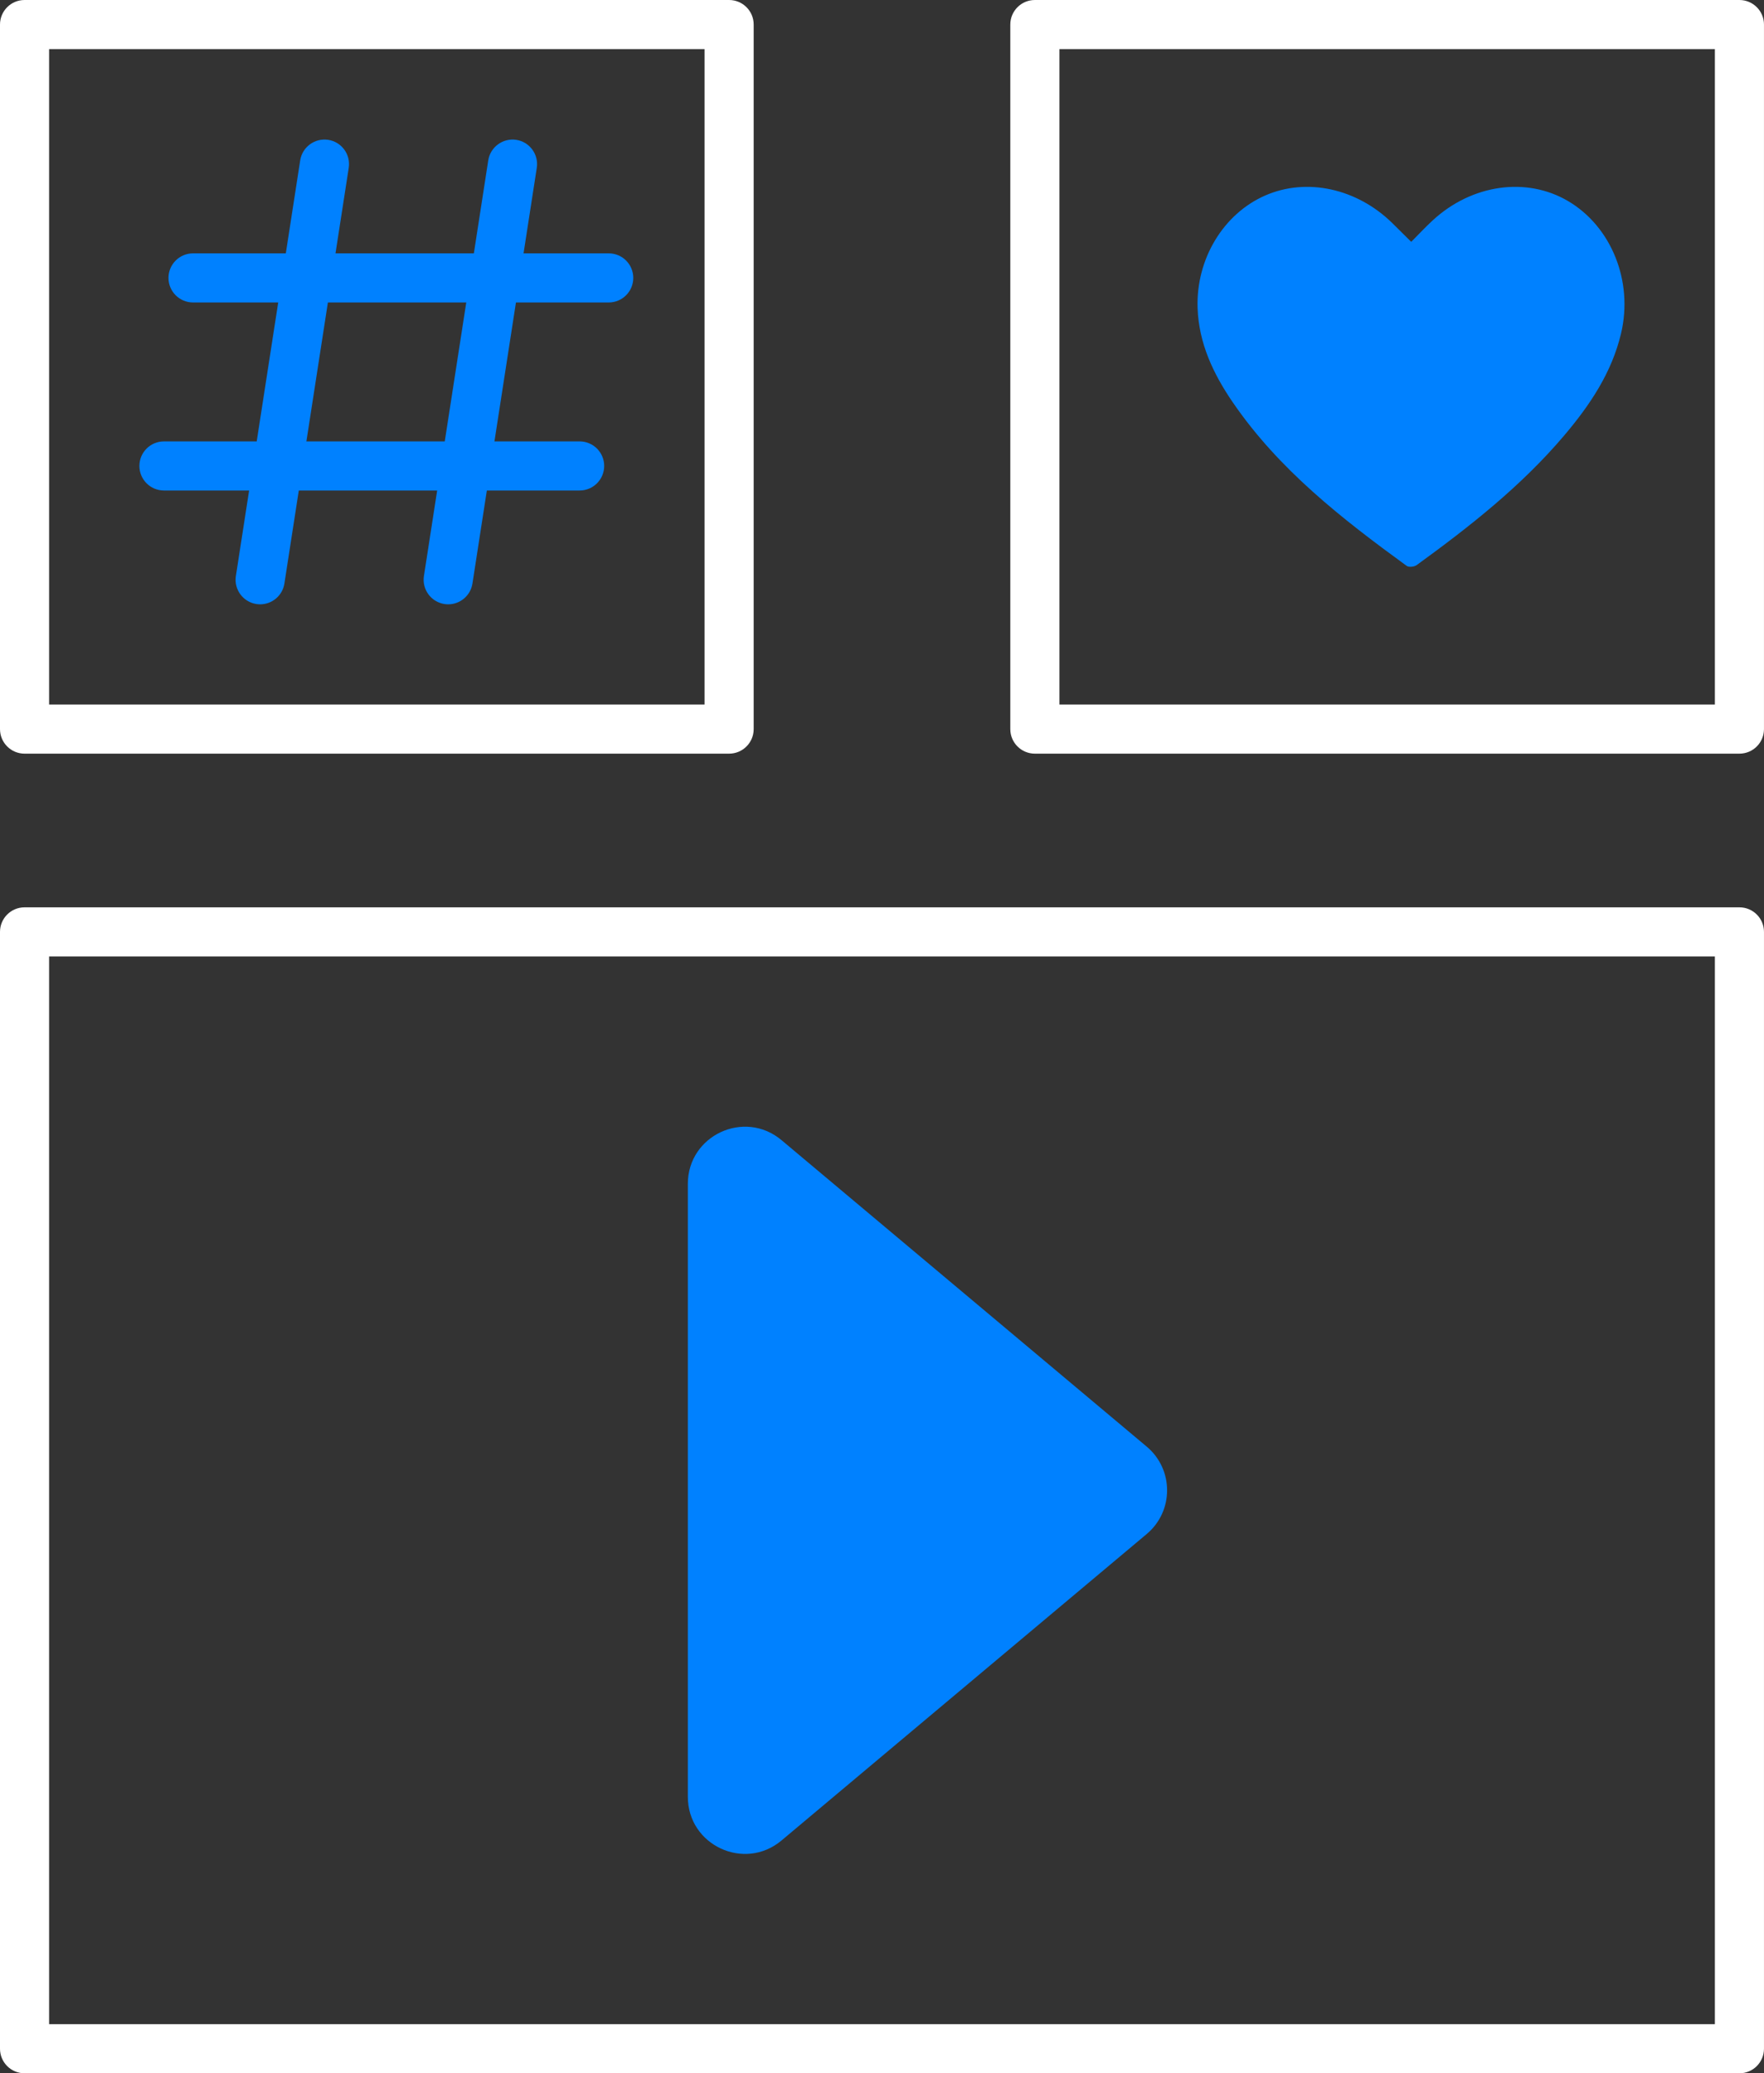
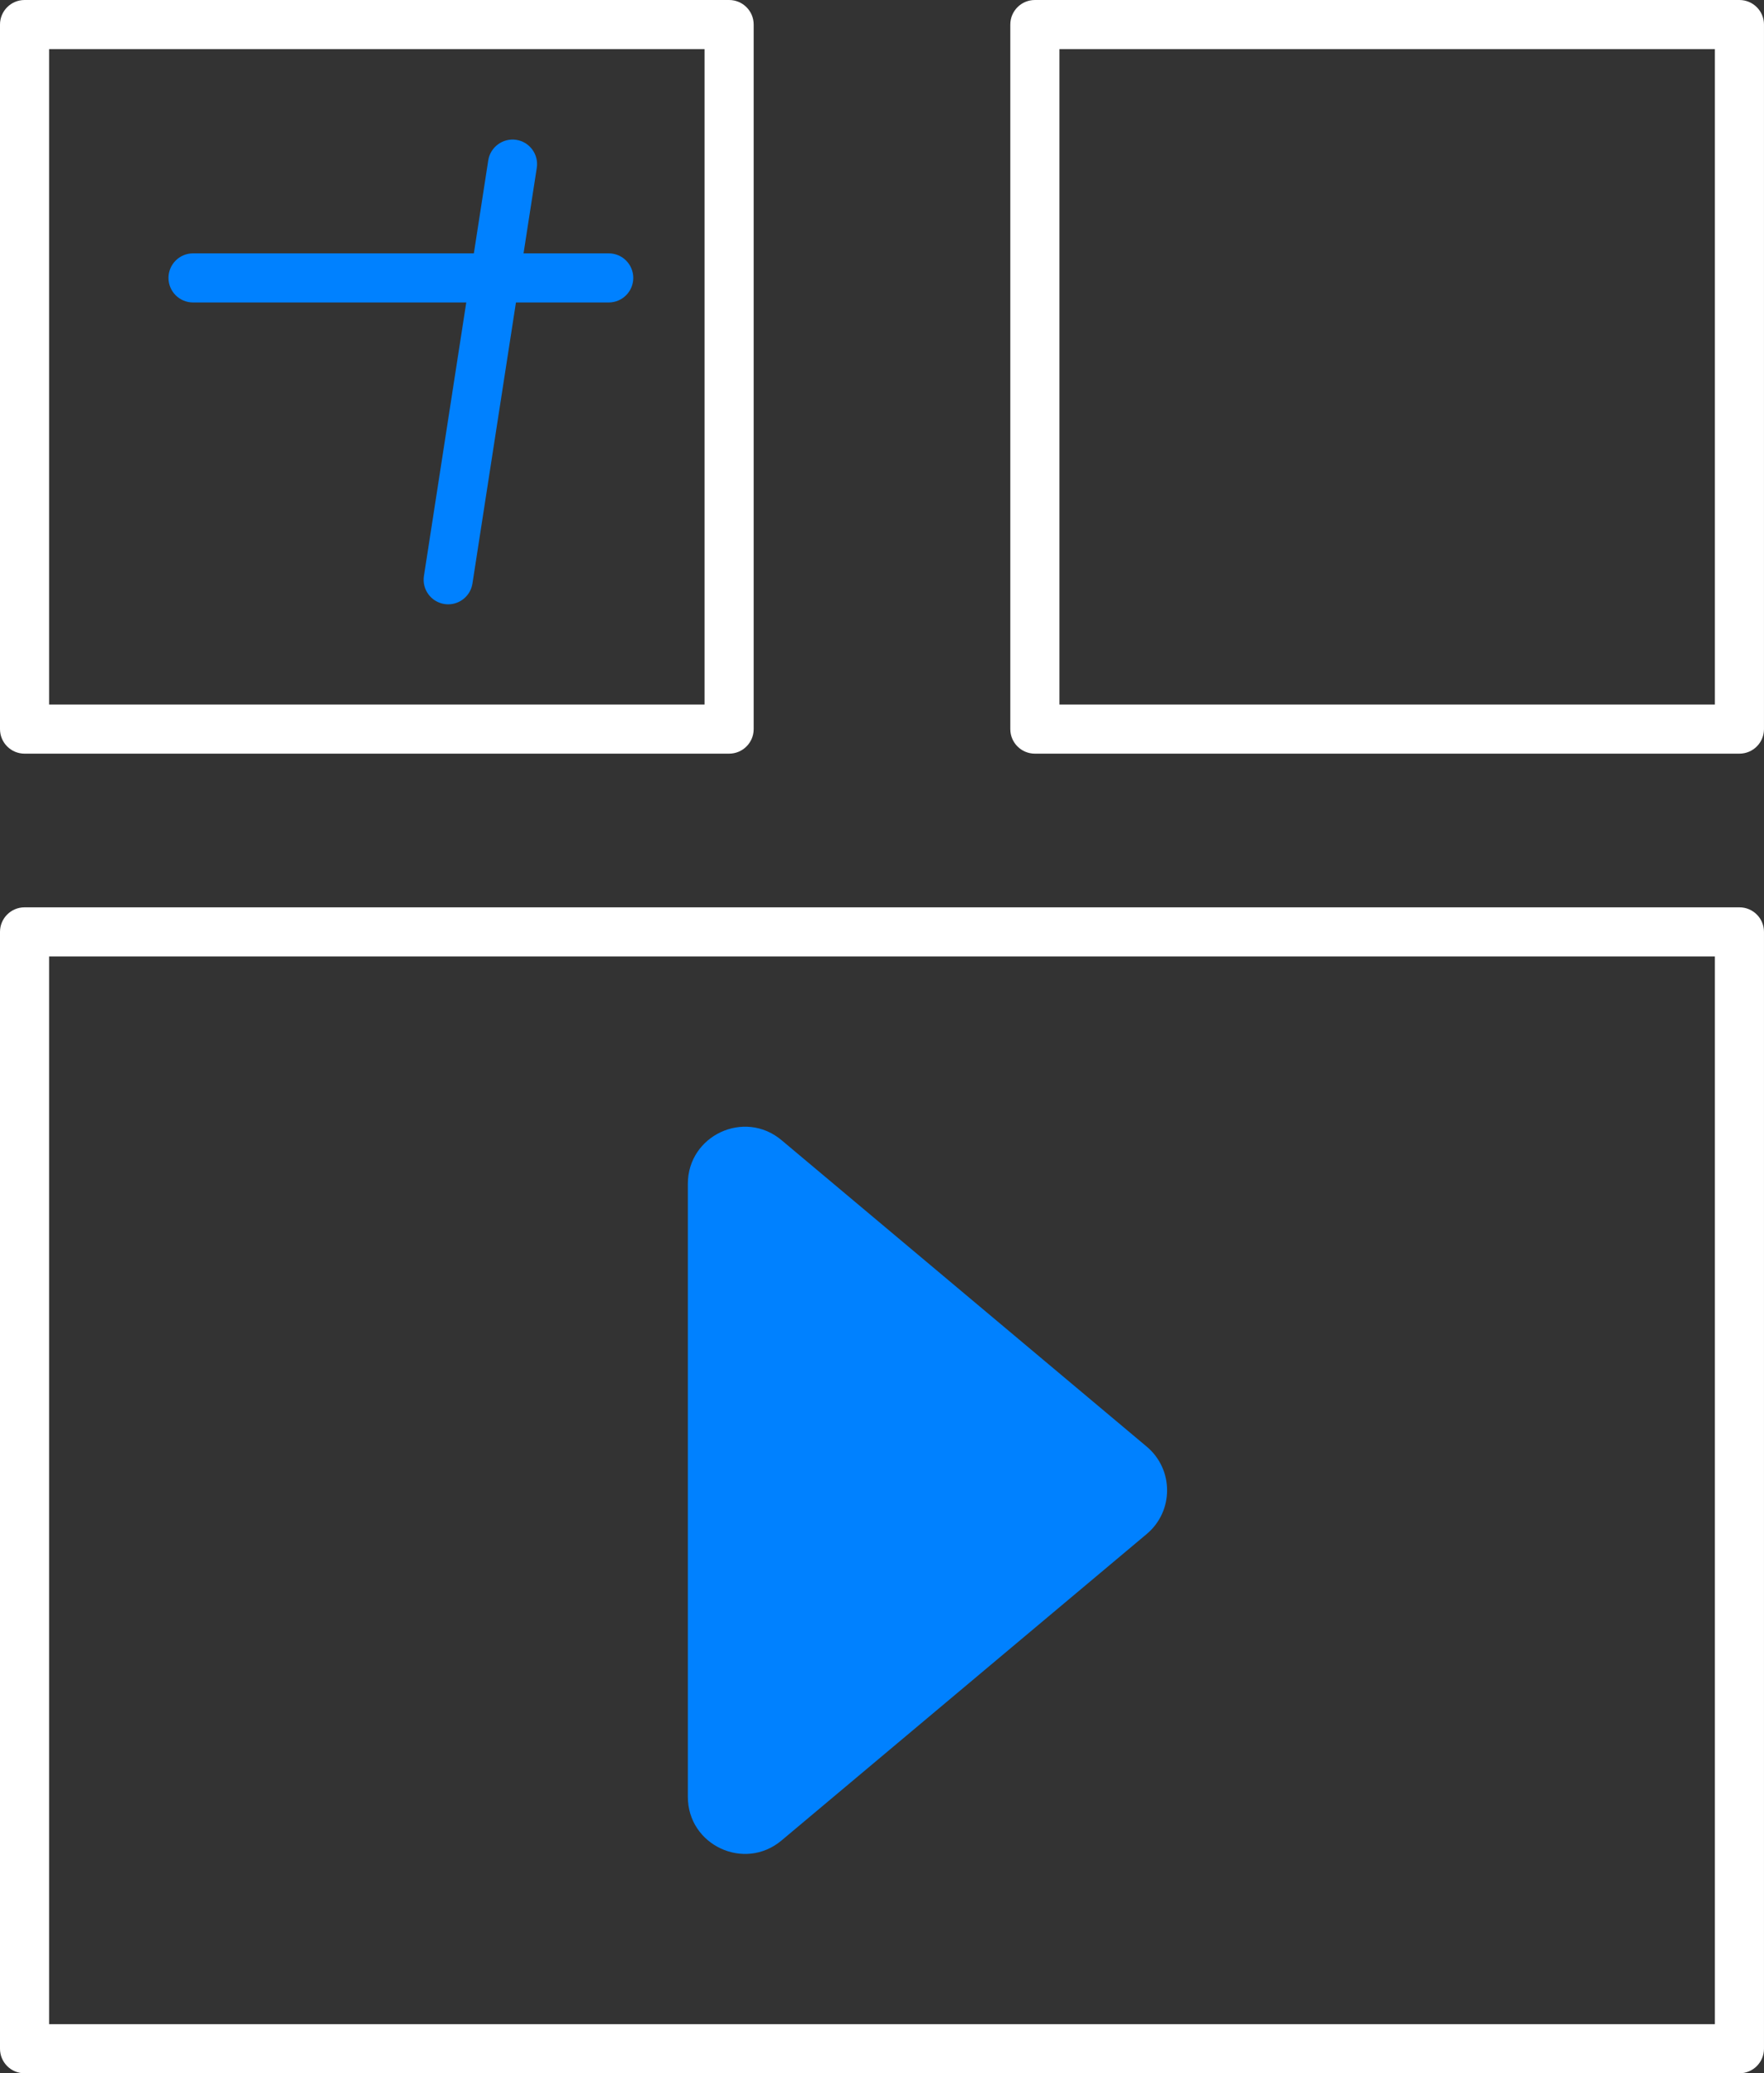
<svg xmlns="http://www.w3.org/2000/svg" fill="#000000" height="500" preserveAspectRatio="xMidYMid meet" version="1" viewBox="0.0 0.0 425.4 500.0" width="425.4" zoomAndPan="magnify">
  <rect x="0.0" y="0.0" width="425.4" height="500.0" fill="#333333" stroke="none" />
  <g id="Illustration">
    <g id="change1_1">
      <path d="M165.879,391.298v42.024c0,11.681,13.643,18.042,22.591,10.533 l88.072-73.914c6.548-5.495,6.548-15.571,0-21.066l-88.072-73.914 c-8.947-7.509-22.591-1.148-22.591,10.533V391.298z" fill="#0081ff" />
    </g>
    <g id="change2_1">
      <path d="M419.474,500H5.921C2.651,500,0,497.349,0,494.079V224.735 c0-3.27,2.651-5.921,5.921-5.921h413.554c3.27,0,5.921,2.651,5.921,5.921 v269.344C425.395,497.349,422.744,500,419.474,500z M11.841,488.159h401.713V230.656 H11.841V488.159z" fill="#ffffff" />
    </g>
    <g id="change2_2">
      <path d="M419.474,181.753H249.562c-3.27,0-5.921-2.651-5.921-5.921V5.921 C243.641,2.651,246.292,0,249.562,0h169.912c3.27,0,5.921,2.651,5.921,5.921v169.912 C425.395,179.102,422.744,181.753,419.474,181.753z M255.483,169.912h158.071V11.841 H255.483V169.912z" fill="#ffffff" />
    </g>
    <g id="change2_3">
      <path d="M175.833,181.753H5.921C2.651,181.753,0,179.102,0,175.833V5.921 C0,2.651,2.651,0,5.921,0h169.912c3.27,0,5.921,2.651,5.921,5.921v169.912 C181.753,179.102,179.102,181.753,175.833,181.753z M11.841,169.912h158.071V11.841 H11.841V169.912z" fill="#ffffff" />
    </g>
    <g id="change1_2">
      <path d="M108.093,145.739c-0.304,0-0.607-0.023-0.914-0.069 c-3.232-0.5-5.446-3.524-4.946-6.756l15.513-100.245 c0.503-3.235,3.559-5.435,6.756-4.946c3.232,0.5,5.446,3.524,4.946,6.756 l-15.513,100.245C113.482,143.648,110.961,145.739,108.093,145.739z" fill="#0081ff" />
    </g>
    <g id="change1_3">
-       <path d="M62.744,145.739c-0.304,0-0.607-0.023-0.914-0.069 c-3.232-0.5-5.446-3.524-4.946-6.756L72.397,38.669 c0.5-3.235,3.541-5.435,6.756-4.946c3.232,0.5,5.446,3.524,4.946,6.756 L68.586,140.723C68.133,143.648,65.612,145.739,62.744,145.739z" fill="#0081ff" />
-     </g>
+       </g>
    <g id="change1_4">
      <path d="M146.797,72.943H46.552c-3.27,0-5.921-2.651-5.921-5.921 c0-3.27,2.651-5.921,5.921-5.921h100.245c3.27,0,5.921,2.651,5.921,5.921 C152.717,70.292,150.066,72.943,146.797,72.943z" fill="#0081ff" />
    </g>
    <g id="change1_5">
-       <path d="M139.78,118.292H39.536c-3.27,0-5.921-2.651-5.921-5.921 c0-3.27,2.651-5.921,5.921-5.921h100.245c3.27,0,5.921,2.651,5.921,5.921 C145.701,115.641,143.05,118.292,139.78,118.292z" fill="#0081ff" />
-     </g>
+       </g>
    <g id="change1_6">
-       <path d="M340.324,58.322c1.898-1.902,3.5-3.63,5.229-5.22 c9.44-8.677,22.586-10.515,32.61-4.604c10.414,6.141,15.742,19.292,12.773,31.876 c-2.241,9.501-7.542,17.363-13.742,24.673 c-10.315,12.163-22.749,21.938-35.575,31.247 c-0.566,0.411-1.875,0.549-2.379,0.183 c-15.649-11.387-30.875-23.259-41.967-39.476 c-4.68-6.842-8.177-14.229-8.466-22.705c-0.404-11.831,6.229-22.745,16.307-27.15 c9.991-4.367,22.115-1.728,30.671,6.68 C337.25,55.264,338.702,56.714,340.324,58.322z" fill="#0081ff" />
-     </g>
+       </g>
  </g>
</svg>